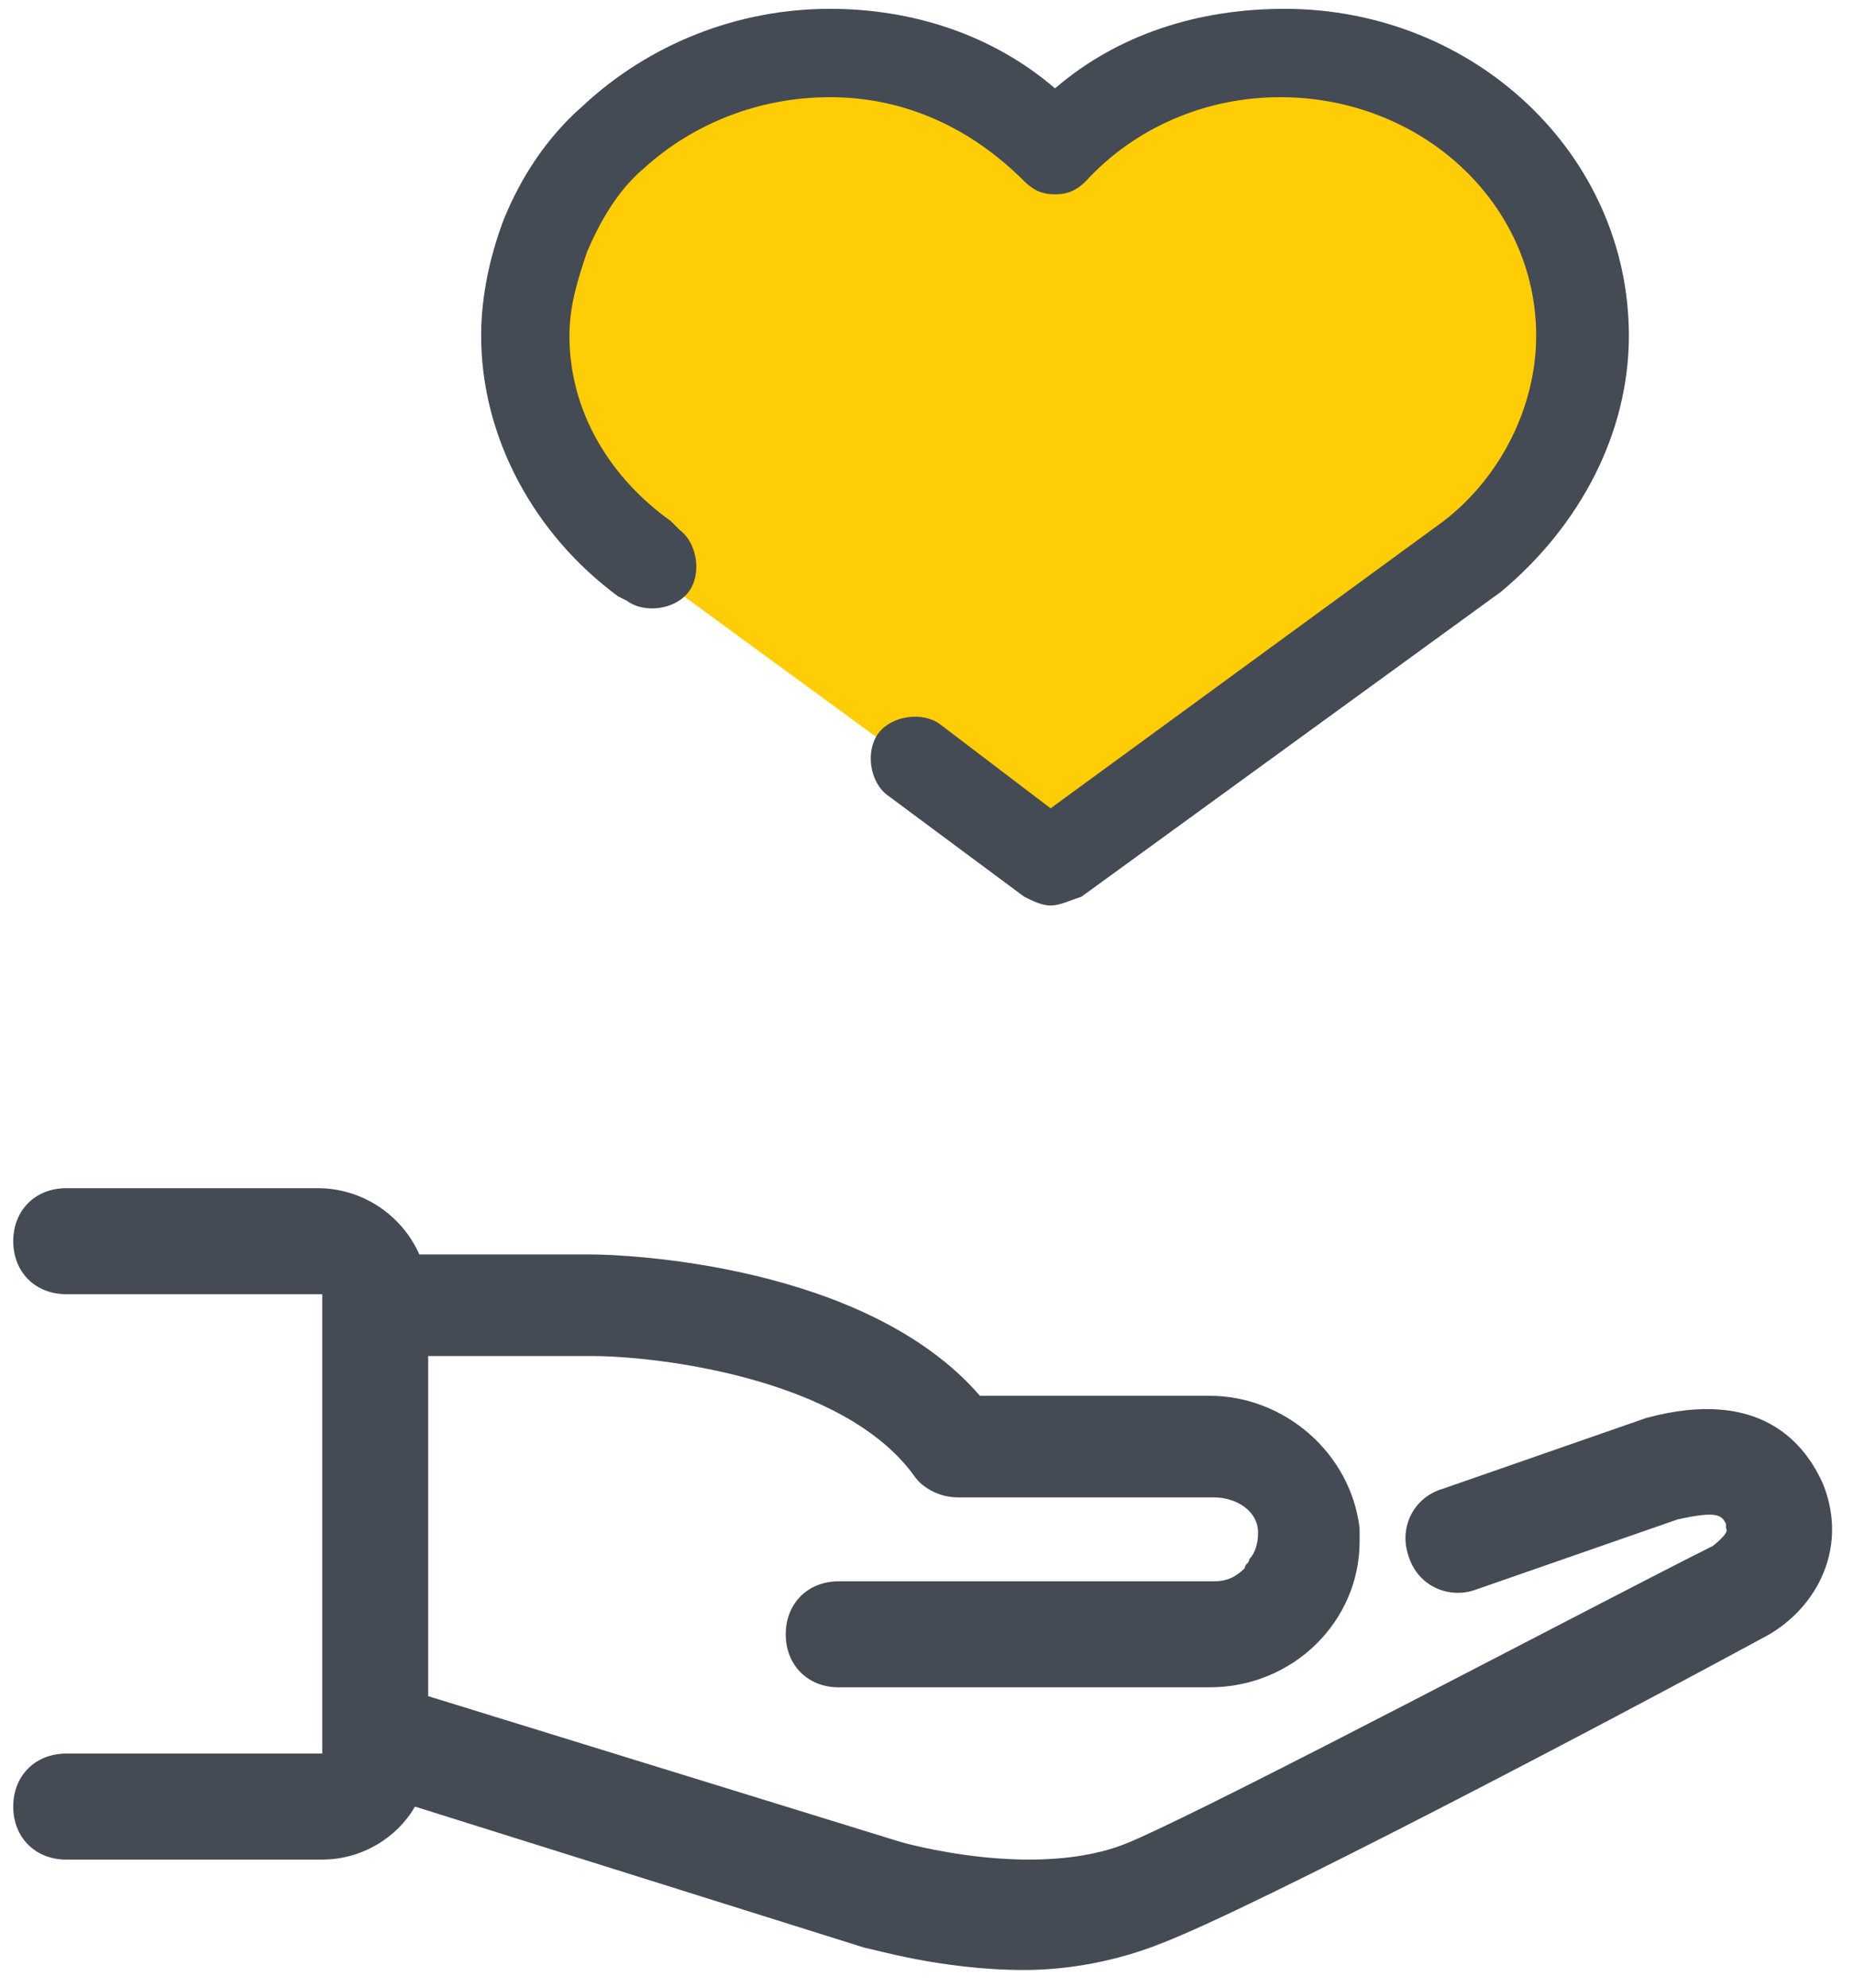
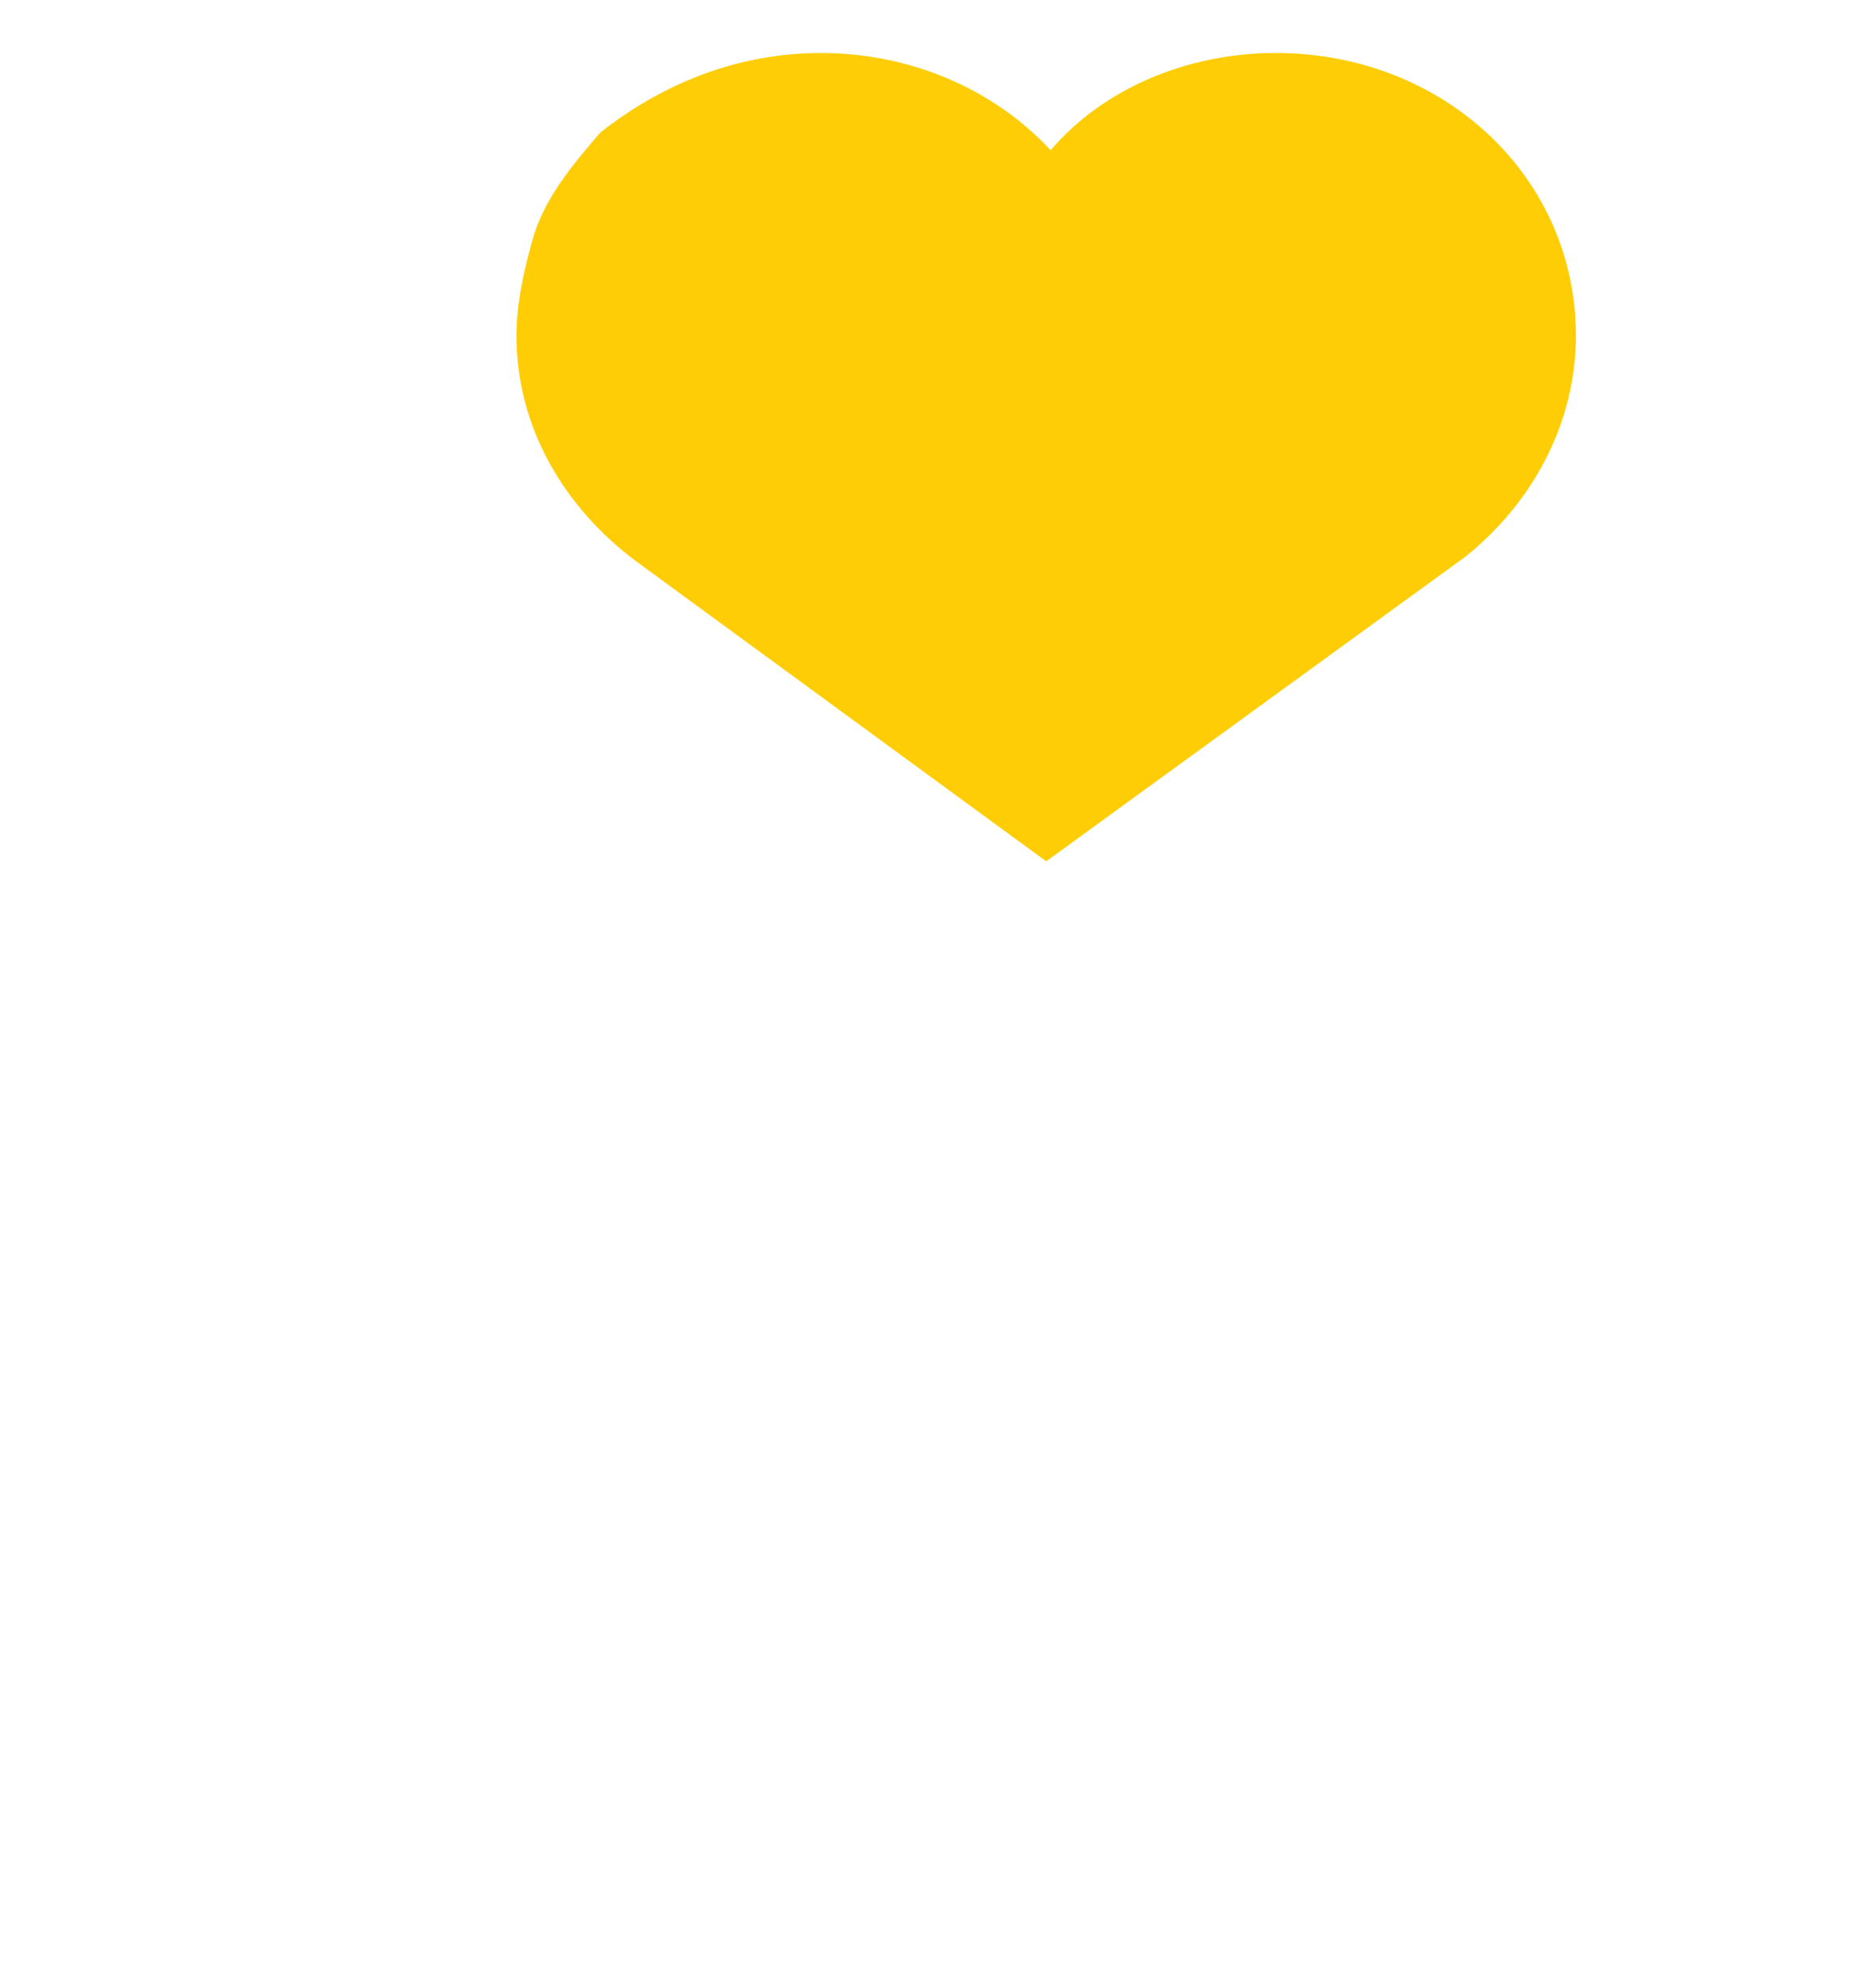
<svg xmlns="http://www.w3.org/2000/svg" width="42" height="45">
  <g fill-rule="nonzero" fill="none">
-     <path d="M7.2 26.9c1 0 1.9.6 2.3 1.5h3.9c.7 0 6.2.2 8.8 3.2h5.2c1.7 0 3.2 1.3 3.4 3v.3c0 1.8-1.5 3.3-3.4 3.3H19c-.7 0-1.2-.5-1.2-1.2s.5-1.2 1.2-1.2h8.5c.3 0 .5-.1.7-.3 0-.1.1-.1.1-.2.1-.1.2-.3.2-.6 0-.5-.5-.8-1-.8h-5.8c-.4 0-.8-.2-1-.5-1.6-2.2-5.8-2.7-7.3-2.7H9.7v7.7l10.7 3.3s3.1.9 5.2 0 10.6-5.4 13.2-6.7c0 0 .4-.3.3-.4v-.1c-.1-.2-.2-.3-1.1-.1L33.4 36c-.6.2-1.3-.1-1.5-.8-.2-.6.1-1.3.8-1.5l4.6-1.6c2.6-.7 3.6.6 4 1.5.6 1.5-.2 2.9-1.4 3.5-3.5 1.9-11.5 6.1-13.6 6.9-1 .4-2.1.6-3.1.6-1.9 0-3.5-.5-3.6-.5L9.4 40.9c-.4.7-1.2 1.2-2.1 1.2H1.5c-.7 0-1.2-.5-1.2-1.2s.5-1.2 1.2-1.2h5.8V29.3H1.5c-.7 0-1.2-.5-1.2-1.2s.5-1.2 1.2-1.2h5.7z" fill="#454B54" />
    <path d="M18.6 1.2c2 0 3.9.8 5.2 2.2C25 2 26.9 1.2 28.9 1.2c3.8 0 6.8 2.8 6.8 6.4 0 2-1 3.8-2.5 5l-9.5 6.9-9.3-6.8c-1.6-1.2-2.7-3-2.7-5.1 0-.8.2-1.6.4-2.3.3-.9.9-1.6 1.5-2.3 1.4-1.1 3.1-1.8 5-1.8z" fill="#FFCD05" />
-     <path d="M23.8 20.5c-.2 0-.4-.1-.6-.2L20.1 18c-.4-.3-.5-1-.2-1.4.3-.4 1-.5 1.4-.2l2.5 1.9 8.9-6.5c1.3-1 2.1-2.6 2.1-4.2 0-3-2.6-5.4-5.8-5.4-1.7 0-3.3.7-4.4 1.9-.2.2-.4.3-.7.3-.3 0-.5-.1-.7-.3-1.2-1.2-2.7-1.9-4.4-1.9-1.6 0-3.1.6-4.2 1.6-.6.5-1 1.2-1.3 1.9-.2.6-.4 1.2-.4 1.9 0 1.7.9 3.2 2.3 4.2l.2.2c.4.3.5 1 .2 1.4-.3.4-1 .5-1.4.2l-.2-.1c-1.9-1.4-3.1-3.6-3.1-5.9 0-.9.2-1.8.5-2.6.4-1 1-1.9 1.8-2.6C14.7 1 16.7.2 18.8.2c1.9 0 3.7.6 5.1 1.8C25.3.8 27.1.2 29.1.2c4.3 0 7.8 3.3 7.8 7.4 0 2.2-1.1 4.3-2.9 5.8l-9.5 6.9c-.3.1-.5.2-.7.2z" fill="#444B54" />
  </g>
</svg>